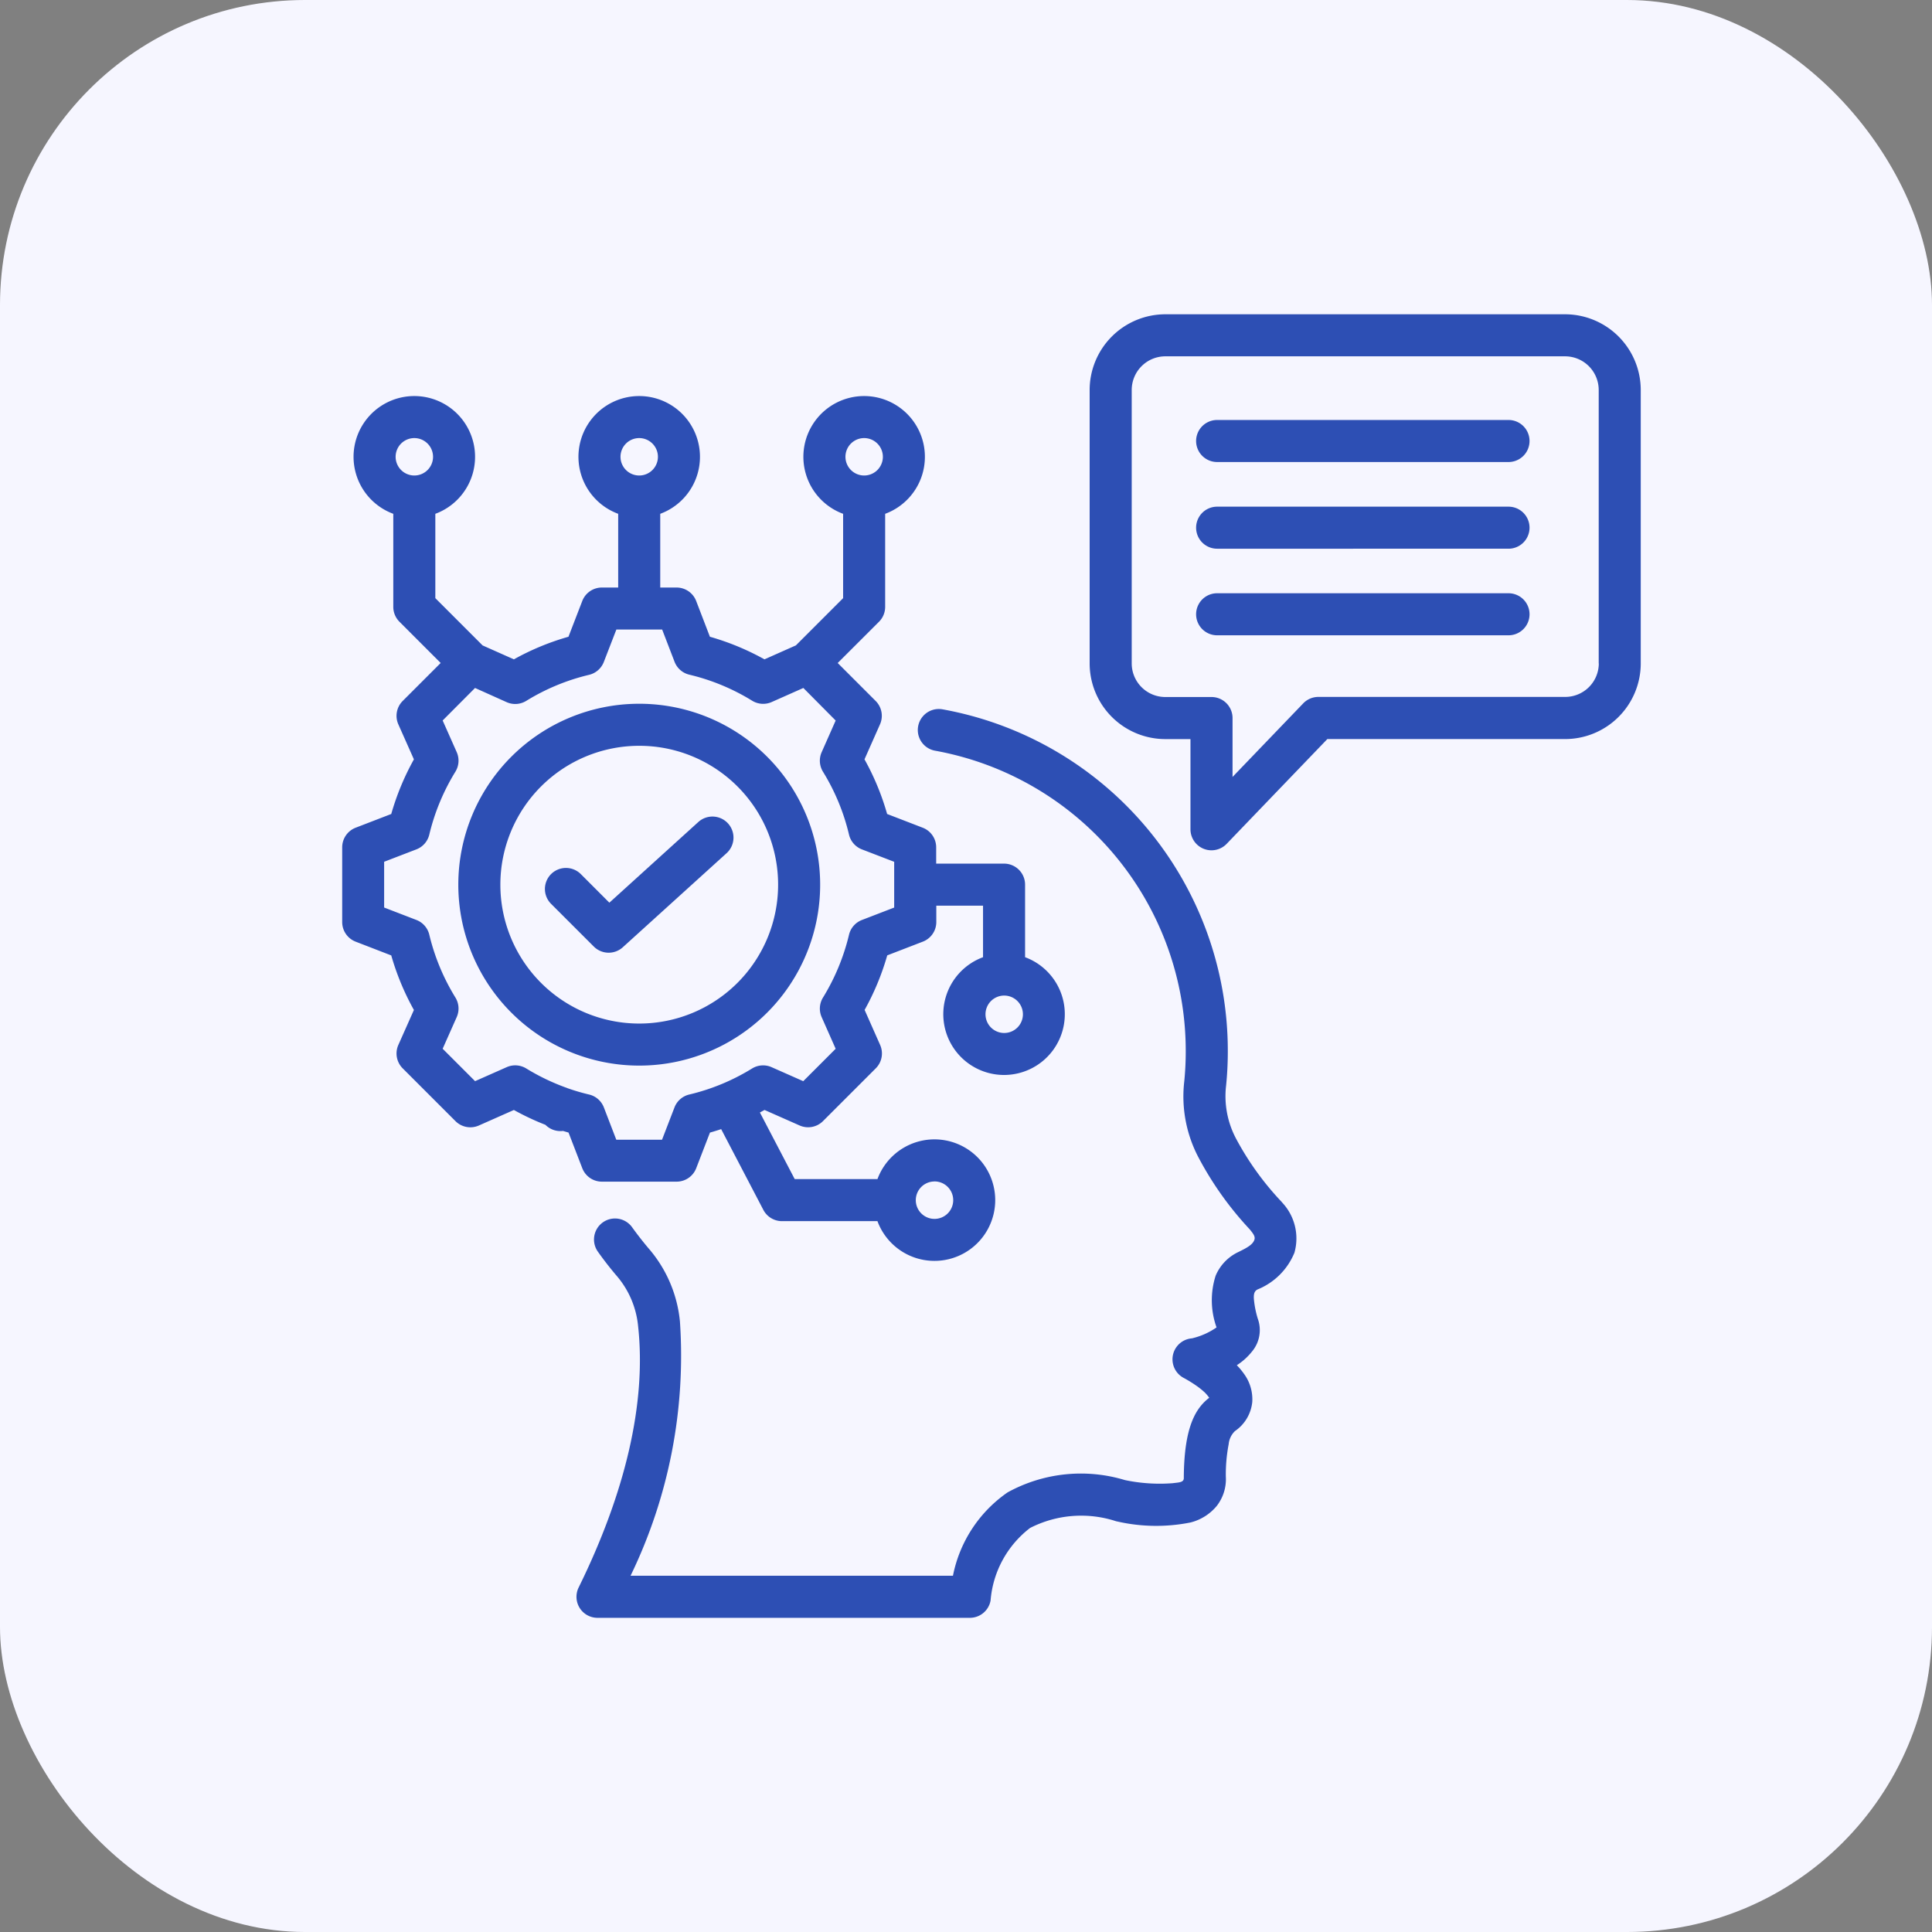
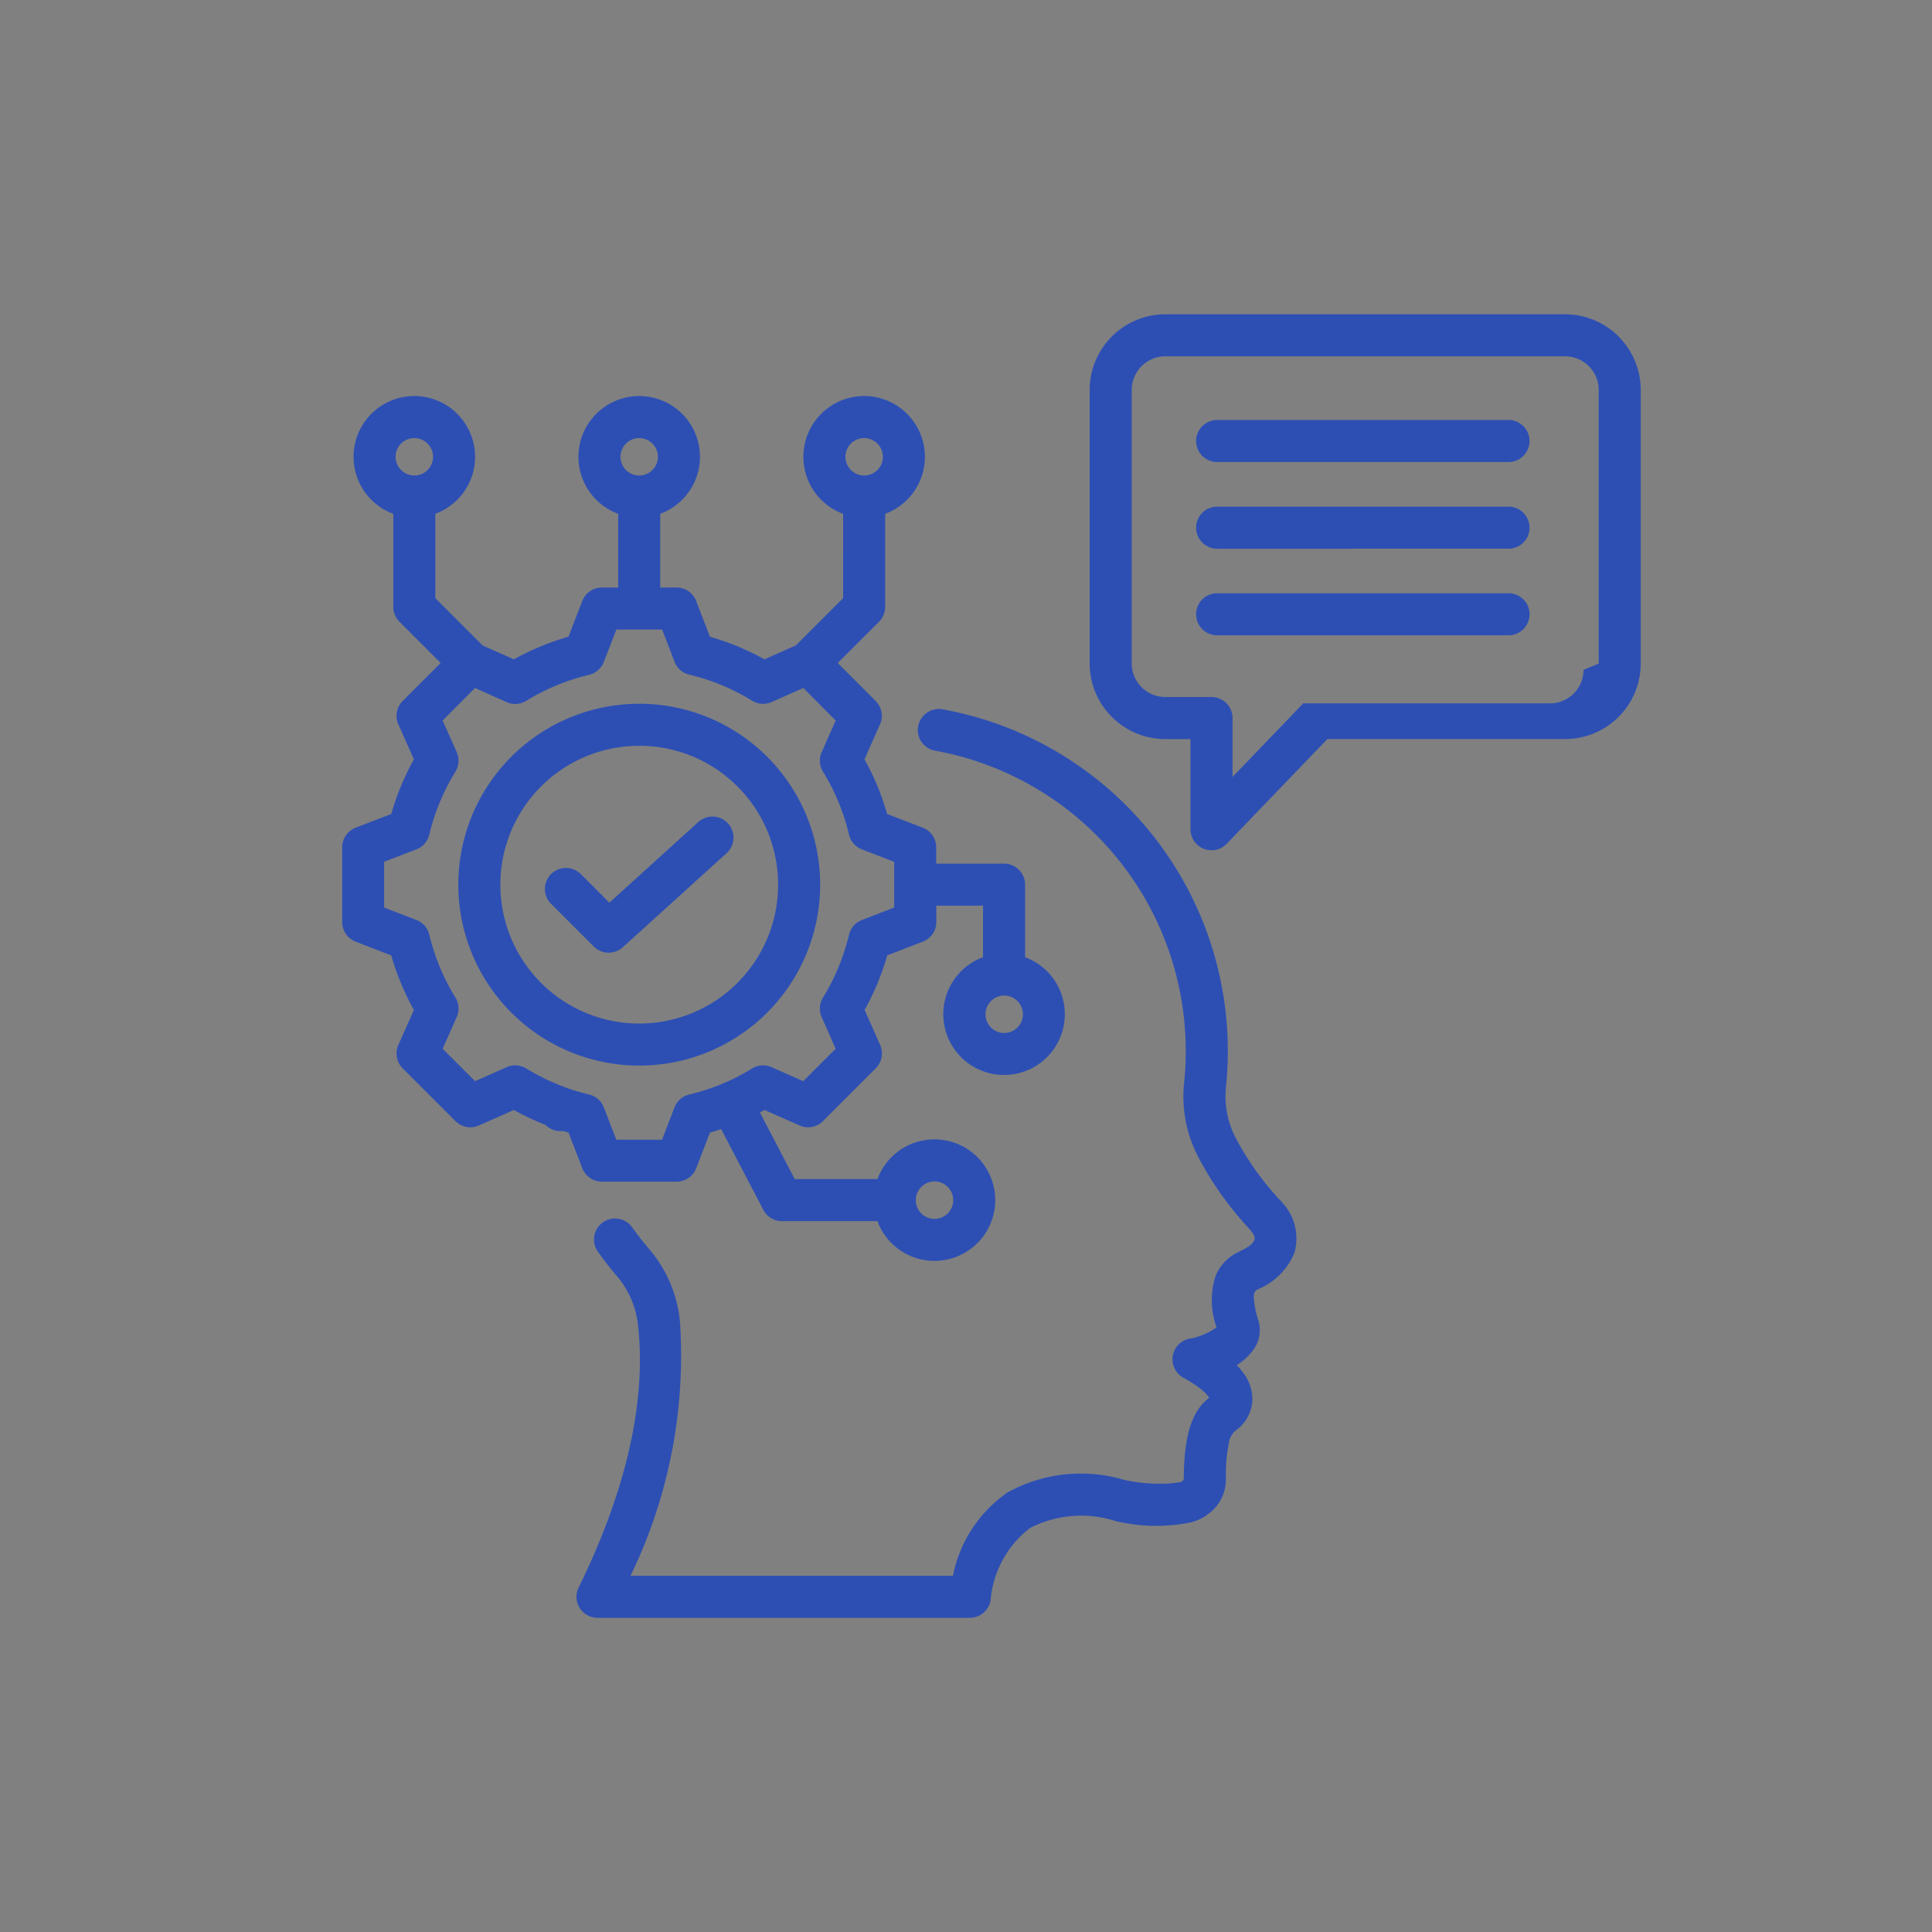
<svg xmlns="http://www.w3.org/2000/svg" width="76" height="76" viewBox="0 0 76 76">
  <rect x="0" y="0" width="76" height="76" fill="#808080" stroke="none" />
  <g id="Group_75667" data-name="Group 75667" transform="translate(-369 -3088)">
-     <rect id="Rectangle_21439" data-name="Rectangle 21439" width="76" height="76" rx="12" transform="translate(369 3088)" fill="#f6f6ff" />
-     <path id="communication-skills" d="M15.9,38.884a10.218,10.218,0,0,1-1.238-.583l-1.377.61a.827.827,0,0,1-.92-.171l-2.077-2.077a.827.827,0,0,1-.171-.921l.612-1.375a10.123,10.123,0,0,1-.891-2.146l-1.4-.541a.827.827,0,0,1-.53-.772V27.969a.827.827,0,0,1,.53-.772l1.4-.54a10.127,10.127,0,0,1,.891-2.149l-.612-1.376a.827.827,0,0,1,.171-.921l1.494-1.494L10.16,19.094a.827.827,0,0,1-.242-.585V14.849a2.39,2.39,0,1,1,1.654,0v3.318l1.86,1.86,1.23.547a10.058,10.058,0,0,1,2.147-.889l.543-1.407a.827.827,0,0,1,.771-.529h.642v-2.9a2.39,2.39,0,1,1,1.654,0v2.9h.642a.827.827,0,0,1,.772.53l.54,1.406a10.056,10.056,0,0,1,2.146.889l1.236-.549,1.858-1.858V14.849a2.39,2.39,0,1,1,1.654,0V18.51a.827.827,0,0,1-.242.585L27.4,20.718l1.493,1.493a.827.827,0,0,1,.171.92l-.61,1.376a10.04,10.04,0,0,1,.89,2.15l1.4.54a.827.827,0,0,1,.53.772v.641h2.67a.827.827,0,0,1,.827.827v2.854a2.39,2.39,0,1,1-1.654,0V30.263H31.279v.644a.827.827,0,0,1-.53.772l-1.4.54a10.149,10.149,0,0,1-.89,2.146l.61,1.377a.827.827,0,0,1-.171.92l-2.077,2.077a.827.827,0,0,1-.92.171L24.522,38.3l-.182.1,1.369,2.62h3.255a2.39,2.39,0,1,1,0,1.654H25.208a.827.827,0,0,1-.733-.444l-1.659-3.176q-.219.073-.441.136l-.54,1.4a.827.827,0,0,1-.772.53H18.124a.827.827,0,0,1-.772-.53l-.54-1.4-.218-.065a.827.827,0,0,1-.693-.242Zm.855-1.446a8.322,8.322,0,0,0,.866.255.827.827,0,0,1,.581.508l.488,1.269h1.8l.489-1.269a.827.827,0,0,1,.581-.508,8.38,8.38,0,0,0,2.47-1.023.827.827,0,0,1,.77-.053l1.245.551,1.275-1.275-.551-1.245a.827.827,0,0,1,.051-.767,8.5,8.5,0,0,0,1.025-2.473.827.827,0,0,1,.508-.581l1.269-.489v-1.8l-1.269-.488a.827.827,0,0,1-.508-.581,8.4,8.4,0,0,0-1.024-2.474.827.827,0,0,1-.052-.769l.551-1.245L26.049,21.7l-1.245.553a.827.827,0,0,1-.77-.052,8.418,8.418,0,0,0-2.471-1.024.827.827,0,0,1-.581-.508L20.494,19.4h-1.8L18.2,20.676a.827.827,0,0,1-.58.507,8.418,8.418,0,0,0-2.471,1.024.827.827,0,0,1-.77.052L13.134,21.7,11.86,22.979l.553,1.245a.827.827,0,0,1-.052.77,8.49,8.49,0,0,0-1.027,2.476.827.827,0,0,1-.507.579l-1.269.488v1.8l1.269.489a.827.827,0,0,1,.507.578,8.471,8.471,0,0,0,1.027,2.472.827.827,0,0,1,.052.771l-.553,1.245,1.275,1.275,1.245-.551a.827.827,0,0,1,.767.051,8.564,8.564,0,0,0,1.6.766l.009,0ZM28.441,11.87a.736.736,0,1,0,.736.736A.737.737,0,0,0,28.441,11.87Zm-8.849,0a.736.736,0,1,0,.736.736A.737.737,0,0,0,19.592,11.87Zm-8.846,0a.736.736,0,1,0,.736.736A.737.737,0,0,0,10.745,11.87ZM33.95,33.8a.736.736,0,1,0,.736.736A.737.737,0,0,0,33.95,33.8Zm-2.742,7.313a.736.736,0,1,0,.736.736A.737.737,0,0,0,31.207,41.111ZM19.591,22.321a7.117,7.117,0,1,1-7.115,7.115A7.116,7.116,0,0,1,19.591,22.321Zm0,1.654a5.463,5.463,0,1,0,5.465,5.461A5.459,5.459,0,0,0,19.591,23.975Zm-3.466,6.217a.827.827,0,0,1,1.17-1.17l1.123,1.124,3.5-3.174A.827.827,0,0,1,23.028,28.2l-4.082,3.7a.827.827,0,0,1-1.14-.028ZM42.014,49.62a1.636,1.636,0,0,0-.167-.2,2.974,2.974,0,0,0-.326-.264,5.126,5.126,0,0,0-.519-.32.827.827,0,0,1,.33-1.551,2.825,2.825,0,0,0,.971-.431,3.169,3.169,0,0,1-.036-2.034,1.805,1.805,0,0,1,.89-.93l.015-.007c.319-.157.556-.281.621-.48.043-.131-.06-.251-.183-.405a13.041,13.041,0,0,1-1.995-2.788,5.147,5.147,0,0,1-.583-3.026v0a11.749,11.749,0,0,0,.059-1.21,12,12,0,0,0-9.875-11.809.827.827,0,0,1,.29-1.628A13.652,13.652,0,0,1,42.746,35.97a13.385,13.385,0,0,1-.068,1.378,3.56,3.56,0,0,0,.4,2.094v0A11.424,11.424,0,0,0,44.849,41.9q.022.024.043.05a2.061,2.061,0,0,1,.474,1.967,2.634,2.634,0,0,1-1.456,1.446c-.124.068-.151.185-.138.377a3.8,3.8,0,0,0,.153.771A1.313,1.313,0,0,1,43.7,47.8a2.422,2.422,0,0,1-.6.541,2.68,2.68,0,0,1,.27.322,1.693,1.693,0,0,1,.338,1.124,1.576,1.576,0,0,1-.667,1.135l-.015.011a.816.816,0,0,0-.246.514,6.334,6.334,0,0,0-.112,1.27,1.711,1.711,0,0,1-.356,1.158,1.952,1.952,0,0,1-1.033.652,6.882,6.882,0,0,1-2.883-.039l-.041-.008a4.416,4.416,0,0,0-3.387.263,4,4,0,0,0-1.554,2.853.827.827,0,0,1-.814.682H17.951a.827.827,0,0,1-.742-1.192c1.84-3.74,2.671-7.265,2.339-10.285h0a3.556,3.556,0,0,0-.863-2v0q-.374-.441-.71-.914a.827.827,0,1,1,1.348-.958q.3.415.624.8a5.141,5.141,0,0,1,1.247,2.893,19.834,19.834,0,0,1-1.942,10H31.934a5.209,5.209,0,0,1,2.147-3.277,5.977,5.977,0,0,1,4.619-.485,6.678,6.678,0,0,0,1.881.122c.245-.032.443-.026.434-.214,0-.016,0-.032,0-.047.018-1.993.484-2.7,1-3.1ZM58.99,20.738a2.978,2.978,0,0,1-2.976,2.972H46.661L42.7,27.832a.827.827,0,0,1-1.423-.573V23.711h-.99a2.979,2.979,0,0,1-2.976-2.972V9.976A2.982,2.982,0,0,1,40.288,7H56.015A2.982,2.982,0,0,1,58.99,9.976Zm-1.654,0V9.976a1.324,1.324,0,0,0-1.322-1.322H40.288a1.324,1.324,0,0,0-1.322,1.322V20.738a1.322,1.322,0,0,0,1.322,1.318h1.817a.827.827,0,0,1,.827.827V25.2l2.78-2.894a.827.827,0,0,1,.6-.254h9.706a1.322,1.322,0,0,0,1.322-1.318Zm-15.01-1.11a.827.827,0,1,1,0-1.654H53.788a.827.827,0,1,1,0,1.654Zm0-6.816a.827.827,0,1,1,0-1.654H53.788a.827.827,0,1,1,0,1.654Zm0,3.41a.827.827,0,1,1,0-1.654H53.788a.827.827,0,1,1,0,1.654Z" transform="translate(374.553 3093.363)" fill="#2d4fb4" fill-rule="evenodd" />
+     <path id="communication-skills" d="M15.9,38.884a10.218,10.218,0,0,1-1.238-.583l-1.377.61a.827.827,0,0,1-.92-.171l-2.077-2.077a.827.827,0,0,1-.171-.921l.612-1.375a10.123,10.123,0,0,1-.891-2.146l-1.4-.541a.827.827,0,0,1-.53-.772V27.969a.827.827,0,0,1,.53-.772l1.4-.54a10.127,10.127,0,0,1,.891-2.149l-.612-1.376a.827.827,0,0,1,.171-.921l1.494-1.494L10.16,19.094a.827.827,0,0,1-.242-.585V14.849a2.39,2.39,0,1,1,1.654,0v3.318l1.86,1.86,1.23.547a10.058,10.058,0,0,1,2.147-.889l.543-1.407a.827.827,0,0,1,.771-.529h.642v-2.9a2.39,2.39,0,1,1,1.654,0v2.9h.642a.827.827,0,0,1,.772.53l.54,1.406a10.056,10.056,0,0,1,2.146.889l1.236-.549,1.858-1.858V14.849a2.39,2.39,0,1,1,1.654,0V18.51a.827.827,0,0,1-.242.585L27.4,20.718l1.493,1.493a.827.827,0,0,1,.171.92l-.61,1.376a10.04,10.04,0,0,1,.89,2.15l1.4.54a.827.827,0,0,1,.53.772v.641h2.67a.827.827,0,0,1,.827.827v2.854a2.39,2.39,0,1,1-1.654,0V30.263H31.279v.644a.827.827,0,0,1-.53.772l-1.4.54a10.149,10.149,0,0,1-.89,2.146l.61,1.377a.827.827,0,0,1-.171.92l-2.077,2.077a.827.827,0,0,1-.92.171L24.522,38.3l-.182.1,1.369,2.62h3.255a2.39,2.39,0,1,1,0,1.654H25.208a.827.827,0,0,1-.733-.444l-1.659-3.176q-.219.073-.441.136l-.54,1.4a.827.827,0,0,1-.772.53H18.124a.827.827,0,0,1-.772-.53l-.54-1.4-.218-.065a.827.827,0,0,1-.693-.242Zm.855-1.446a8.322,8.322,0,0,0,.866.255.827.827,0,0,1,.581.508l.488,1.269h1.8l.489-1.269a.827.827,0,0,1,.581-.508,8.38,8.38,0,0,0,2.47-1.023.827.827,0,0,1,.77-.053l1.245.551,1.275-1.275-.551-1.245a.827.827,0,0,1,.051-.767,8.5,8.5,0,0,0,1.025-2.473.827.827,0,0,1,.508-.581l1.269-.489v-1.8l-1.269-.488a.827.827,0,0,1-.508-.581,8.4,8.4,0,0,0-1.024-2.474.827.827,0,0,1-.052-.769l.551-1.245L26.049,21.7l-1.245.553a.827.827,0,0,1-.77-.052,8.418,8.418,0,0,0-2.471-1.024.827.827,0,0,1-.581-.508L20.494,19.4h-1.8L18.2,20.676a.827.827,0,0,1-.58.507,8.418,8.418,0,0,0-2.471,1.024.827.827,0,0,1-.77.052L13.134,21.7,11.86,22.979l.553,1.245a.827.827,0,0,1-.052.77,8.49,8.49,0,0,0-1.027,2.476.827.827,0,0,1-.507.579l-1.269.488v1.8l1.269.489a.827.827,0,0,1,.507.578,8.471,8.471,0,0,0,1.027,2.472.827.827,0,0,1,.052.771l-.553,1.245,1.275,1.275,1.245-.551a.827.827,0,0,1,.767.051,8.564,8.564,0,0,0,1.6.766l.009,0ZM28.441,11.87a.736.736,0,1,0,.736.736A.737.737,0,0,0,28.441,11.87Zm-8.849,0a.736.736,0,1,0,.736.736A.737.737,0,0,0,19.592,11.87Zm-8.846,0a.736.736,0,1,0,.736.736A.737.737,0,0,0,10.745,11.87ZM33.95,33.8a.736.736,0,1,0,.736.736A.737.737,0,0,0,33.95,33.8Zm-2.742,7.313a.736.736,0,1,0,.736.736A.737.737,0,0,0,31.207,41.111ZM19.591,22.321a7.117,7.117,0,1,1-7.115,7.115A7.116,7.116,0,0,1,19.591,22.321Zm0,1.654a5.463,5.463,0,1,0,5.465,5.461A5.459,5.459,0,0,0,19.591,23.975Zm-3.466,6.217a.827.827,0,0,1,1.17-1.17l1.123,1.124,3.5-3.174A.827.827,0,0,1,23.028,28.2l-4.082,3.7a.827.827,0,0,1-1.14-.028ZM42.014,49.62a1.636,1.636,0,0,0-.167-.2,2.974,2.974,0,0,0-.326-.264,5.126,5.126,0,0,0-.519-.32.827.827,0,0,1,.33-1.551,2.825,2.825,0,0,0,.971-.431,3.169,3.169,0,0,1-.036-2.034,1.805,1.805,0,0,1,.89-.93l.015-.007c.319-.157.556-.281.621-.48.043-.131-.06-.251-.183-.405a13.041,13.041,0,0,1-1.995-2.788,5.147,5.147,0,0,1-.583-3.026v0a11.749,11.749,0,0,0,.059-1.21,12,12,0,0,0-9.875-11.809.827.827,0,0,1,.29-1.628A13.652,13.652,0,0,1,42.746,35.97a13.385,13.385,0,0,1-.068,1.378,3.56,3.56,0,0,0,.4,2.094v0A11.424,11.424,0,0,0,44.849,41.9q.022.024.043.05a2.061,2.061,0,0,1,.474,1.967,2.634,2.634,0,0,1-1.456,1.446c-.124.068-.151.185-.138.377a3.8,3.8,0,0,0,.153.771A1.313,1.313,0,0,1,43.7,47.8a2.422,2.422,0,0,1-.6.541,2.68,2.68,0,0,1,.27.322,1.693,1.693,0,0,1,.338,1.124,1.576,1.576,0,0,1-.667,1.135l-.015.011a.816.816,0,0,0-.246.514,6.334,6.334,0,0,0-.112,1.27,1.711,1.711,0,0,1-.356,1.158,1.952,1.952,0,0,1-1.033.652,6.882,6.882,0,0,1-2.883-.039l-.041-.008a4.416,4.416,0,0,0-3.387.263,4,4,0,0,0-1.554,2.853.827.827,0,0,1-.814.682H17.951a.827.827,0,0,1-.742-1.192c1.84-3.74,2.671-7.265,2.339-10.285h0a3.556,3.556,0,0,0-.863-2v0q-.374-.441-.71-.914a.827.827,0,1,1,1.348-.958q.3.415.624.8a5.141,5.141,0,0,1,1.247,2.893,19.834,19.834,0,0,1-1.942,10H31.934a5.209,5.209,0,0,1,2.147-3.277,5.977,5.977,0,0,1,4.619-.485,6.678,6.678,0,0,0,1.881.122c.245-.032.443-.026.434-.214,0-.016,0-.032,0-.047.018-1.993.484-2.7,1-3.1ZM58.99,20.738a2.978,2.978,0,0,1-2.976,2.972H46.661L42.7,27.832a.827.827,0,0,1-1.423-.573V23.711h-.99a2.979,2.979,0,0,1-2.976-2.972V9.976A2.982,2.982,0,0,1,40.288,7H56.015A2.982,2.982,0,0,1,58.99,9.976Zm-1.654,0V9.976a1.324,1.324,0,0,0-1.322-1.322H40.288a1.324,1.324,0,0,0-1.322,1.322V20.738a1.322,1.322,0,0,0,1.322,1.318h1.817a.827.827,0,0,1,.827.827V25.2l2.78-2.894h9.706a1.322,1.322,0,0,0,1.322-1.318Zm-15.01-1.11a.827.827,0,1,1,0-1.654H53.788a.827.827,0,1,1,0,1.654Zm0-6.816a.827.827,0,1,1,0-1.654H53.788a.827.827,0,1,1,0,1.654Zm0,3.41a.827.827,0,1,1,0-1.654H53.788a.827.827,0,1,1,0,1.654Z" transform="translate(374.553 3093.363)" fill="#2d4fb4" fill-rule="evenodd" />
  </g>
</svg>